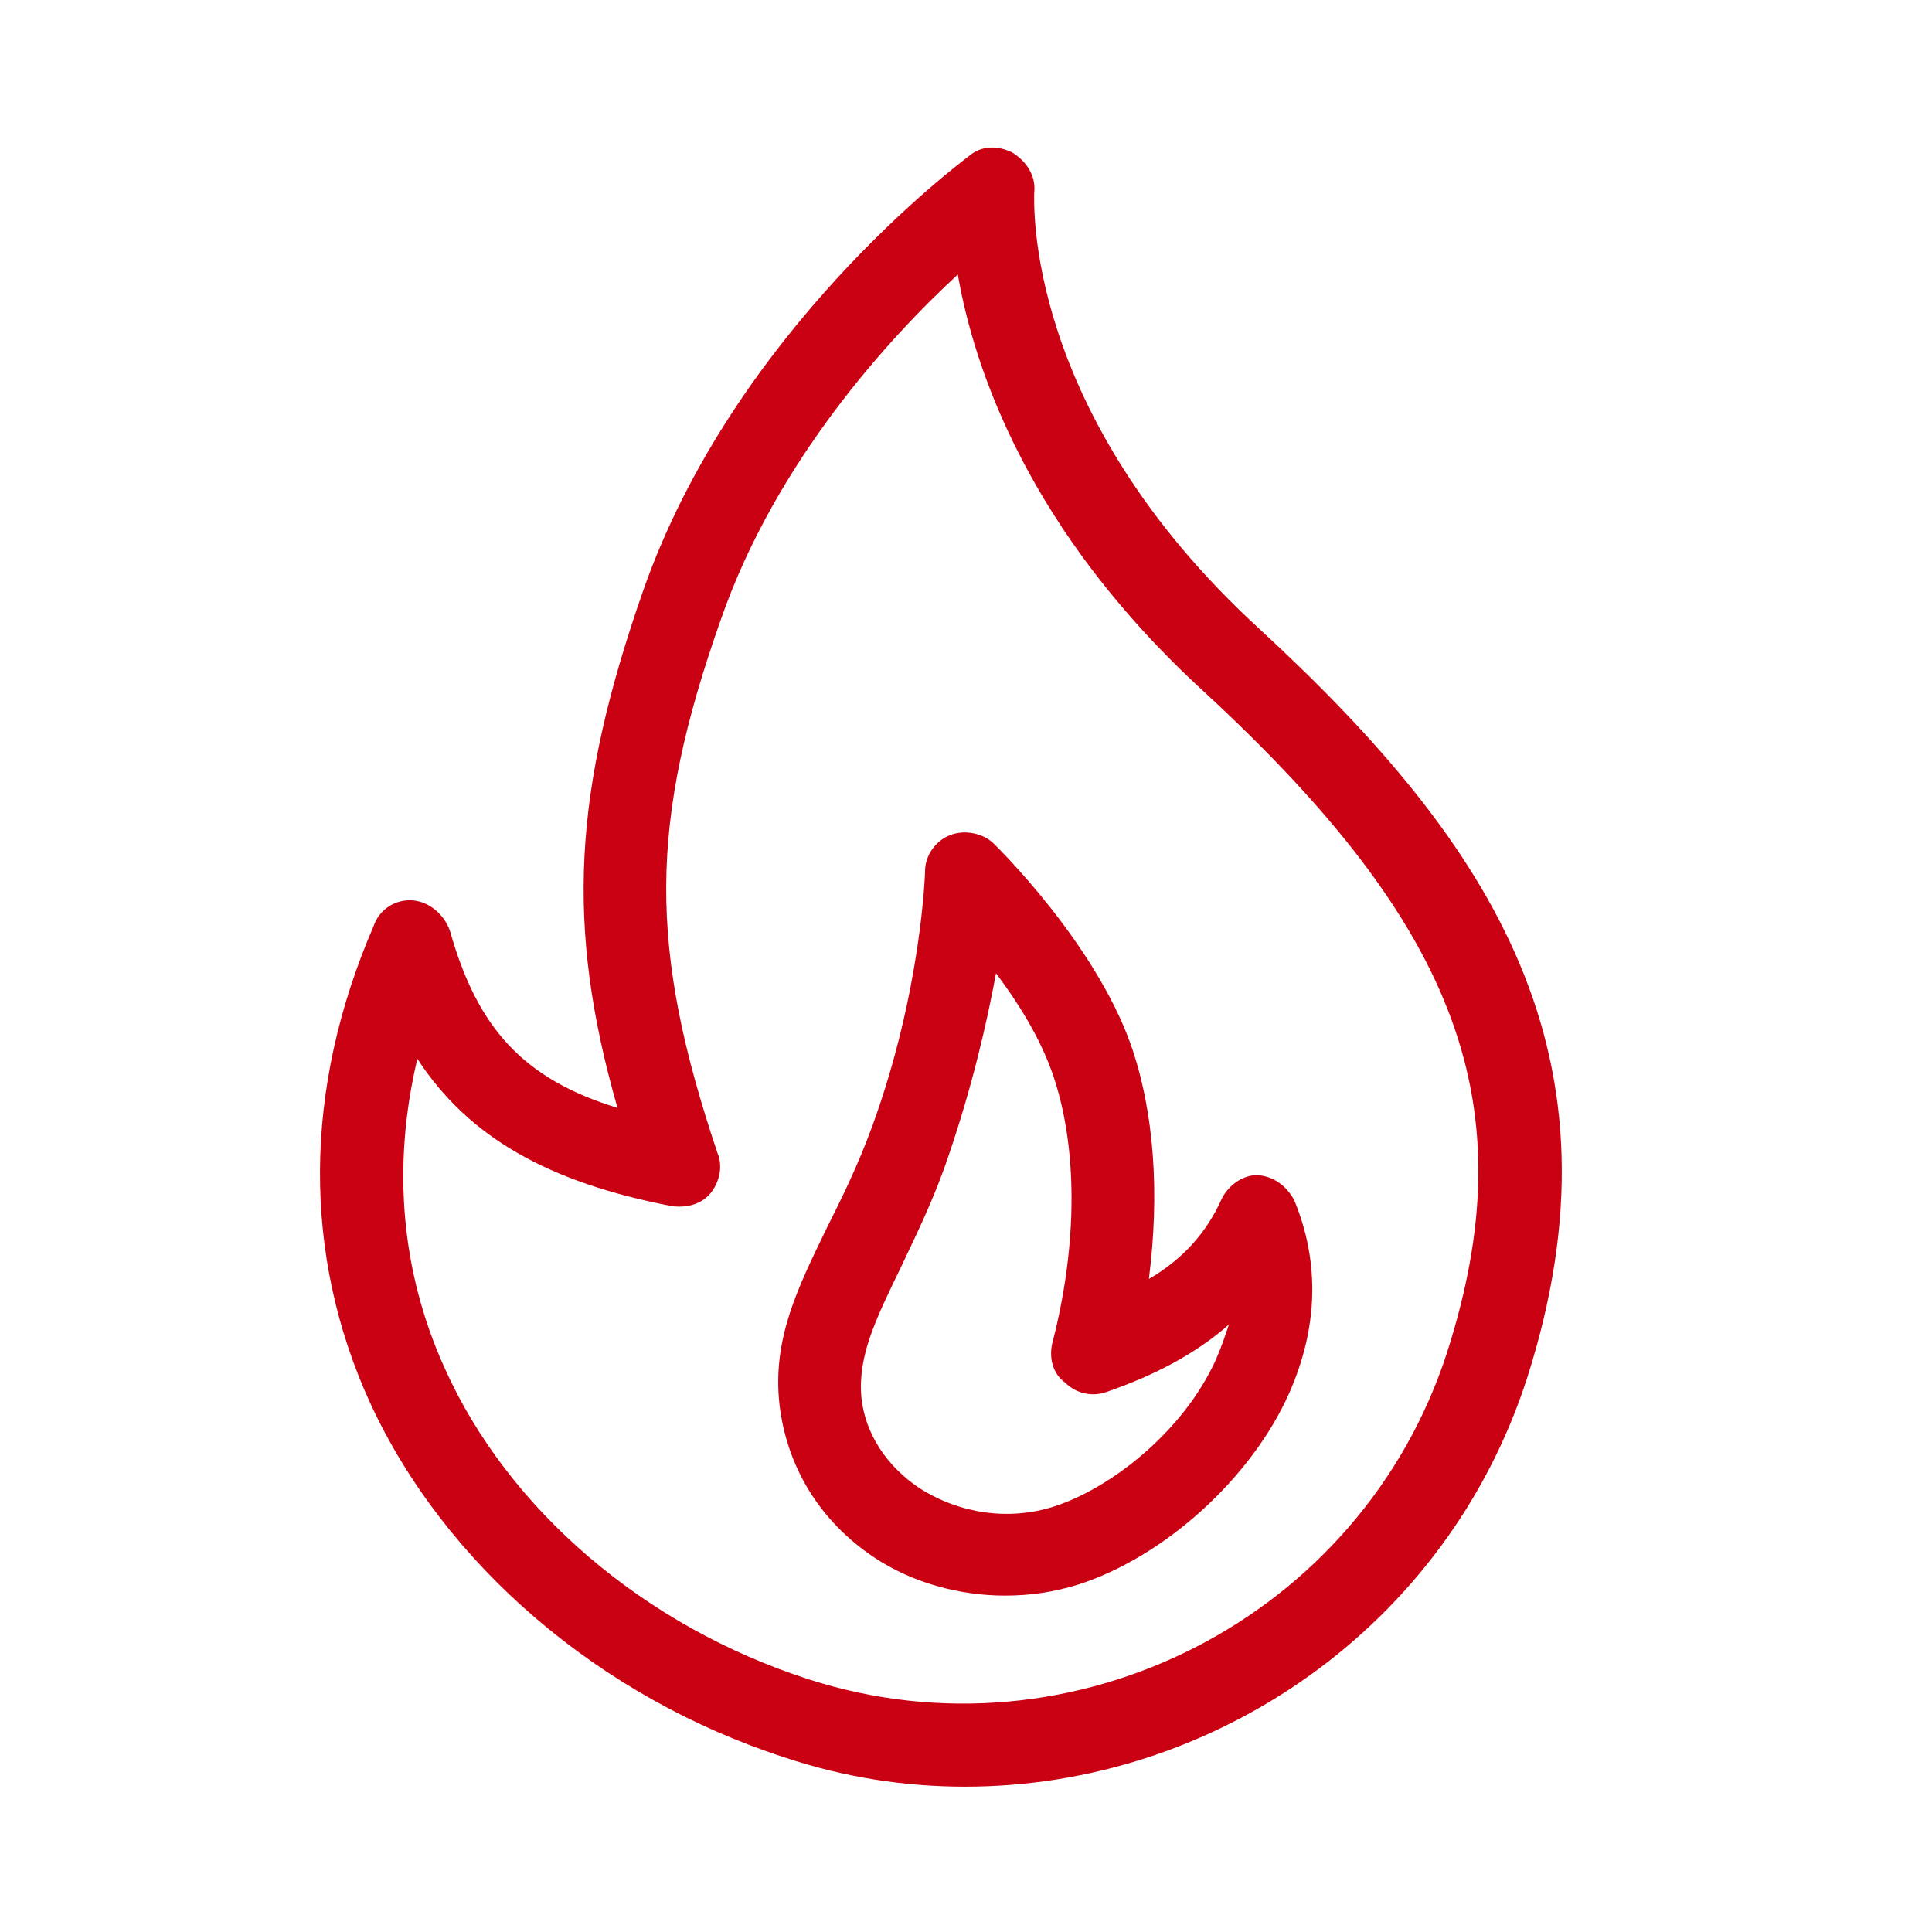
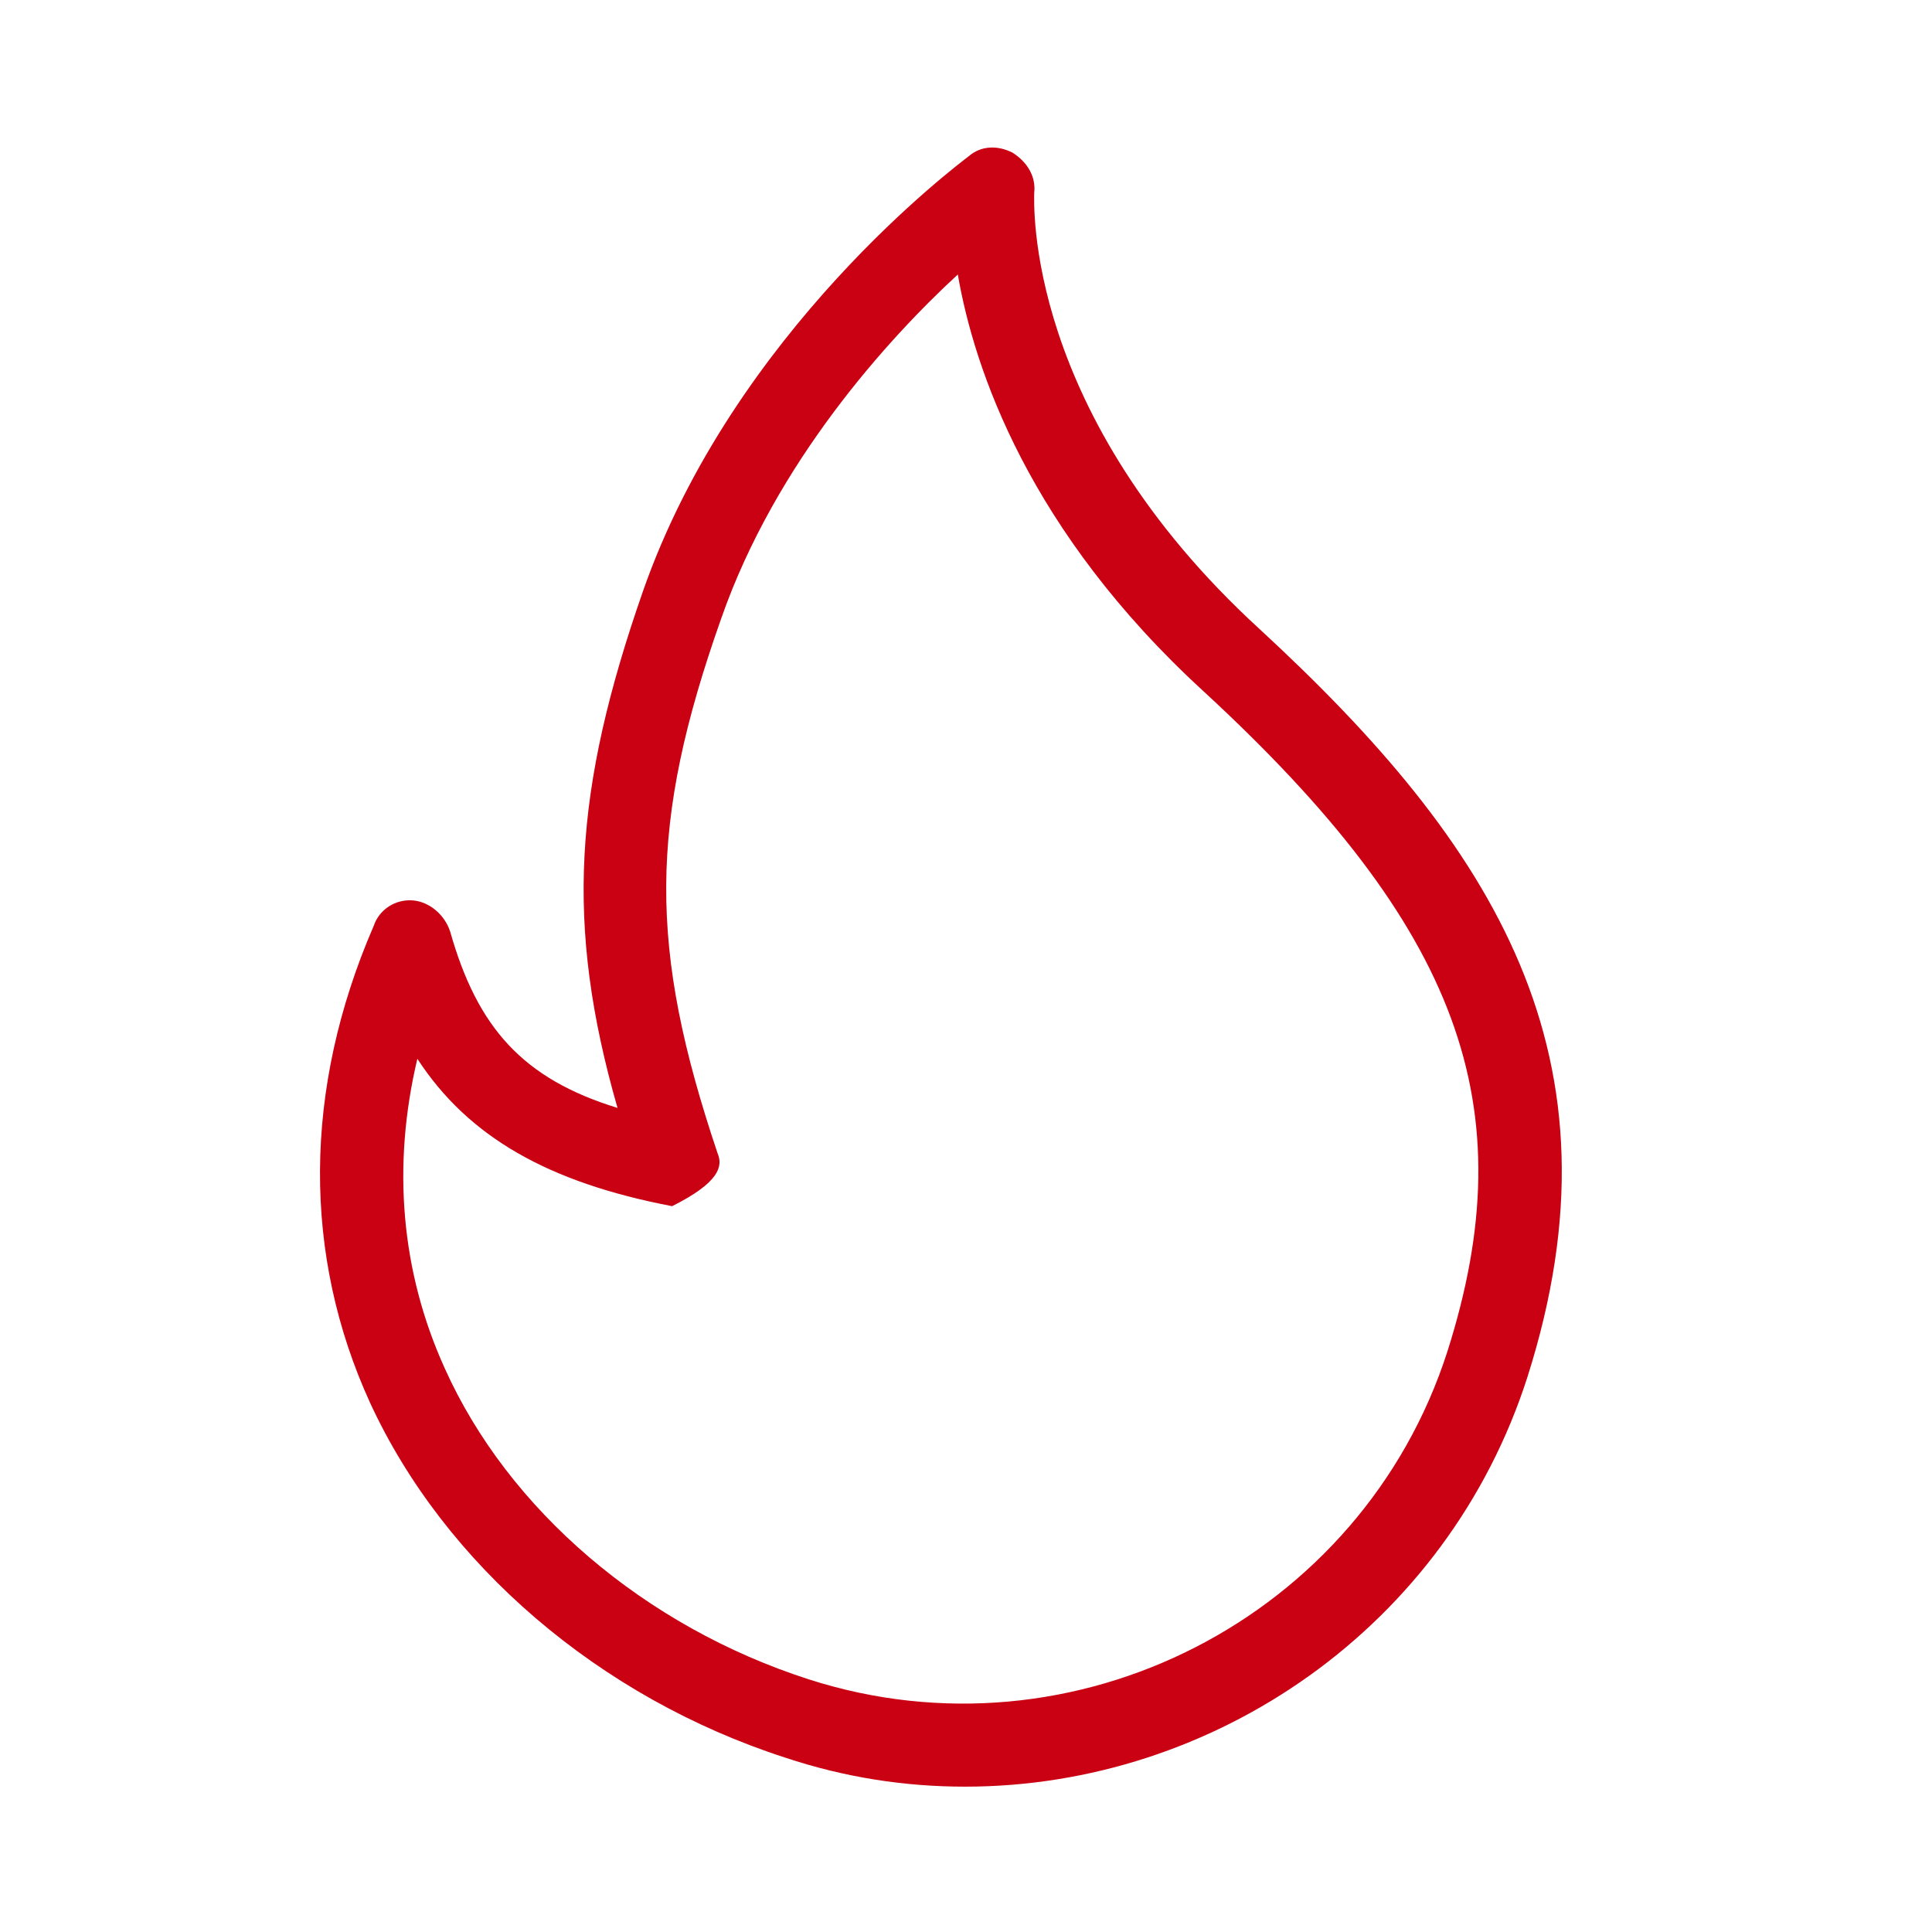
<svg xmlns="http://www.w3.org/2000/svg" width="500" zoomAndPan="magnify" viewBox="0 0 375 375" height="500" preserveAspectRatio="xMidYMid meet" version="1.0">
  <defs>
    <clipPath id="a13d1aa672">
      <path d="M 62 28.203 L 304 28.203 L 304 346.953 L 62 346.953 Z M 62 28.203 " clip-rule="nonzero" />
    </clipPath>
  </defs>
  <g clip-path="url(#a13d1aa672)">
-     <path fill="#ca0013" d="M 244.539 122.152 C 198.625 80.125 200.742 39.152 200.742 37.387 C 201.098 34.207 199.332 31.383 196.504 29.617 C 193.68 28.203 190.5 28.203 188.027 30.324 C 186.262 31.734 142.465 64.23 124.805 114.738 C 111.383 153.234 109.617 179.371 119.859 215.047 C 101.496 209.395 92.664 199.504 87.367 180.785 C 86.309 177.605 83.48 175.133 80.305 174.781 C 76.77 174.43 73.594 176.547 72.531 179.727 C 58.758 211.516 58.758 243.656 71.824 272.266 C 86.309 303.699 116.328 329.48 152.355 341.137 C 164.012 345.023 175.668 346.789 187.324 346.789 C 235.711 346.789 280.922 315.707 296.461 267.32 C 316.238 205.156 290.102 164.184 244.539 122.152 Z M 280.922 262.375 C 264.32 313.941 208.516 342.551 156.945 325.949 C 125.16 315.707 98.668 293.102 86.309 265.555 C 77.832 246.832 76.066 226.348 81.008 205.508 C 90.898 220.695 106.441 229.527 130.457 234.117 C 133.281 234.473 136.109 233.766 137.875 231.645 C 139.641 229.527 140.348 226.348 139.289 223.875 C 125.867 183.965 125.867 159.945 139.992 120.035 C 150.59 89.66 172.488 65.641 185.91 53.281 C 189.09 71.648 199.684 103.082 233.59 134.164 C 283.391 180.078 296.109 214.691 280.922 262.375 Z M 280.922 262.375 " fill-opacity="1" fill-rule="nonzero" />
+     <path fill="#ca0013" d="M 244.539 122.152 C 198.625 80.125 200.742 39.152 200.742 37.387 C 201.098 34.207 199.332 31.383 196.504 29.617 C 193.68 28.203 190.5 28.203 188.027 30.324 C 186.262 31.734 142.465 64.23 124.805 114.738 C 111.383 153.234 109.617 179.371 119.859 215.047 C 101.496 209.395 92.664 199.504 87.367 180.785 C 86.309 177.605 83.48 175.133 80.305 174.781 C 76.77 174.43 73.594 176.547 72.531 179.727 C 58.758 211.516 58.758 243.656 71.824 272.266 C 86.309 303.699 116.328 329.48 152.355 341.137 C 164.012 345.023 175.668 346.789 187.324 346.789 C 235.711 346.789 280.922 315.707 296.461 267.32 C 316.238 205.156 290.102 164.184 244.539 122.152 Z M 280.922 262.375 C 264.32 313.941 208.516 342.551 156.945 325.949 C 125.16 315.707 98.668 293.102 86.309 265.555 C 77.832 246.832 76.066 226.348 81.008 205.508 C 90.898 220.695 106.441 229.527 130.457 234.117 C 139.641 229.527 140.348 226.348 139.289 223.875 C 125.867 183.965 125.867 159.945 139.992 120.035 C 150.59 89.66 172.488 65.641 185.91 53.281 C 189.09 71.648 199.684 103.082 233.59 134.164 C 283.391 180.078 296.109 214.691 280.922 262.375 Z M 280.922 262.375 " fill-opacity="1" fill-rule="nonzero" />
  </g>
-   <path fill="#ca0013" d="M 237.125 232.707 C 234.297 239.062 229.707 244.359 222.996 248.246 C 225.113 231.645 224.055 215.754 219.465 202.684 C 212.398 182.906 193.68 164.539 192.973 163.832 C 190.855 161.711 187.324 161.008 184.496 162.066 C 181.672 163.125 179.551 165.949 179.551 169.129 C 179.551 169.484 178.844 192.441 169.309 218.578 C 166.484 226.348 163.305 232.707 160.48 238.355 C 154.828 250.012 149.883 259.902 151.297 272.617 C 152.707 284.625 159.066 295.223 169.664 302.285 C 177.078 307.23 186.262 309.703 195.094 309.703 C 200.039 309.703 204.629 308.996 209.219 307.582 C 225.82 302.285 242.773 287.098 250.191 270.496 C 255.844 257.781 256.195 245.066 251.25 233.059 C 249.84 230.234 247.012 228.113 243.836 228.113 C 241.363 228.113 238.535 229.879 237.125 232.707 Z M 236.062 263.789 C 229.707 277.914 215.578 288.863 204.629 292.395 C 195.801 295.223 186.262 293.809 178.492 288.863 C 172.133 284.625 167.895 278.27 167.191 271.203 C 166.484 263.082 170.016 256.016 174.961 245.773 C 177.785 239.77 181.316 232.707 184.145 224.23 C 188.734 210.809 191.562 198.445 193.328 188.91 C 197.566 194.559 201.805 201.27 204.277 208.336 C 209.219 222.461 209.219 241.535 204.277 260.609 C 203.57 263.434 204.277 266.613 206.75 268.379 C 208.867 270.496 212.047 271.203 214.871 270.145 C 224.055 266.965 232.18 262.727 238.535 257.078 C 237.828 259.195 237.125 261.316 236.062 263.789 Z M 236.062 263.789 " fill-opacity="1" fill-rule="nonzero" />
</svg>